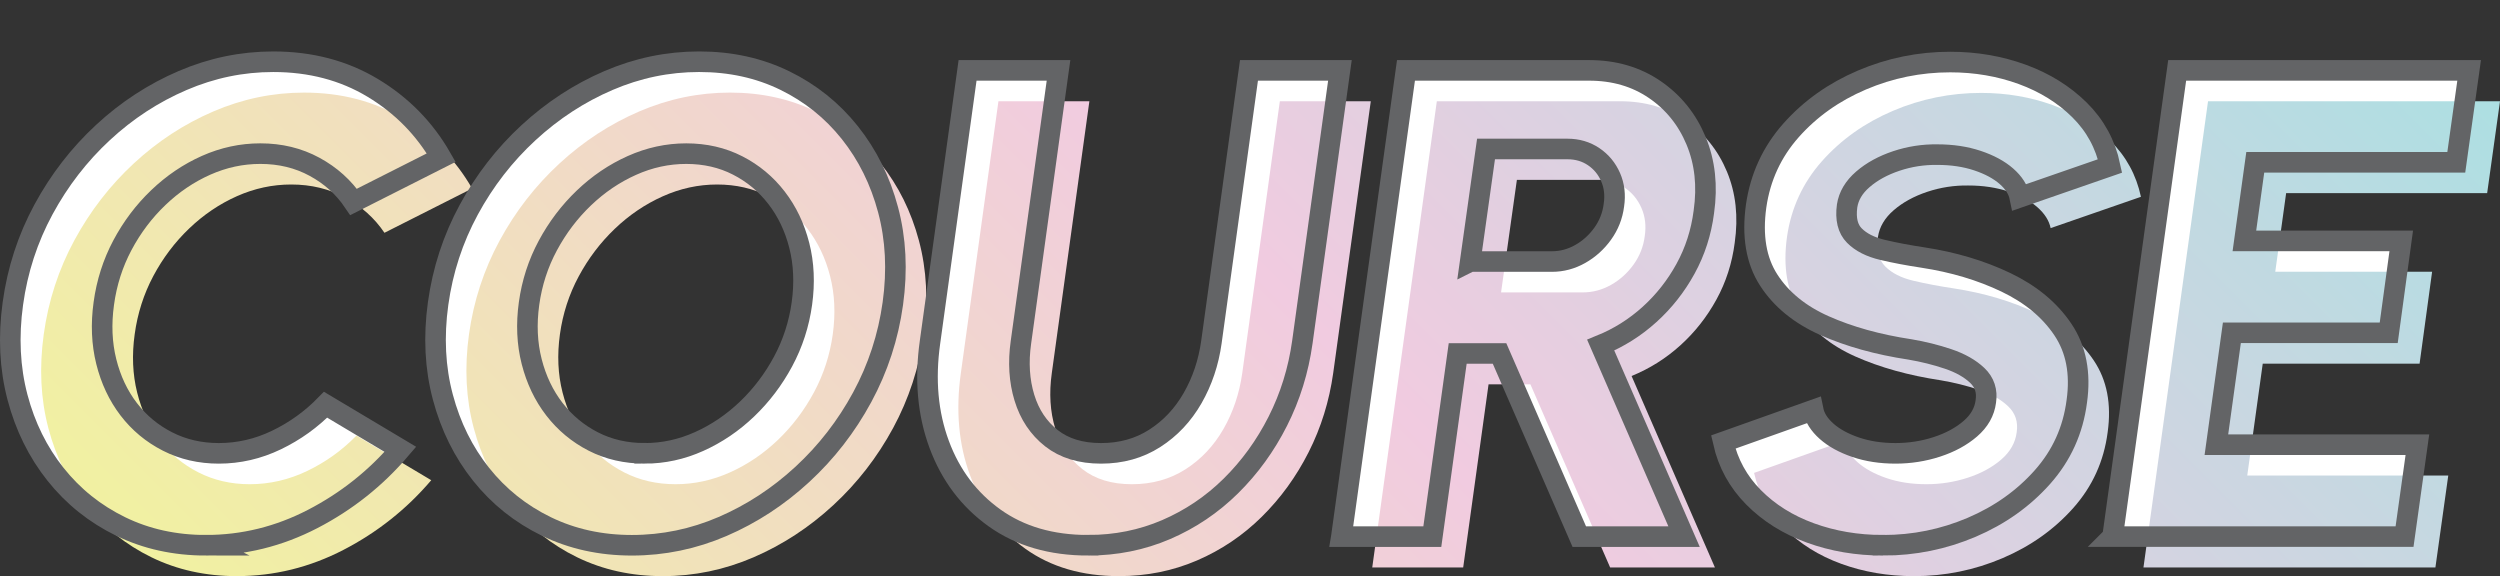
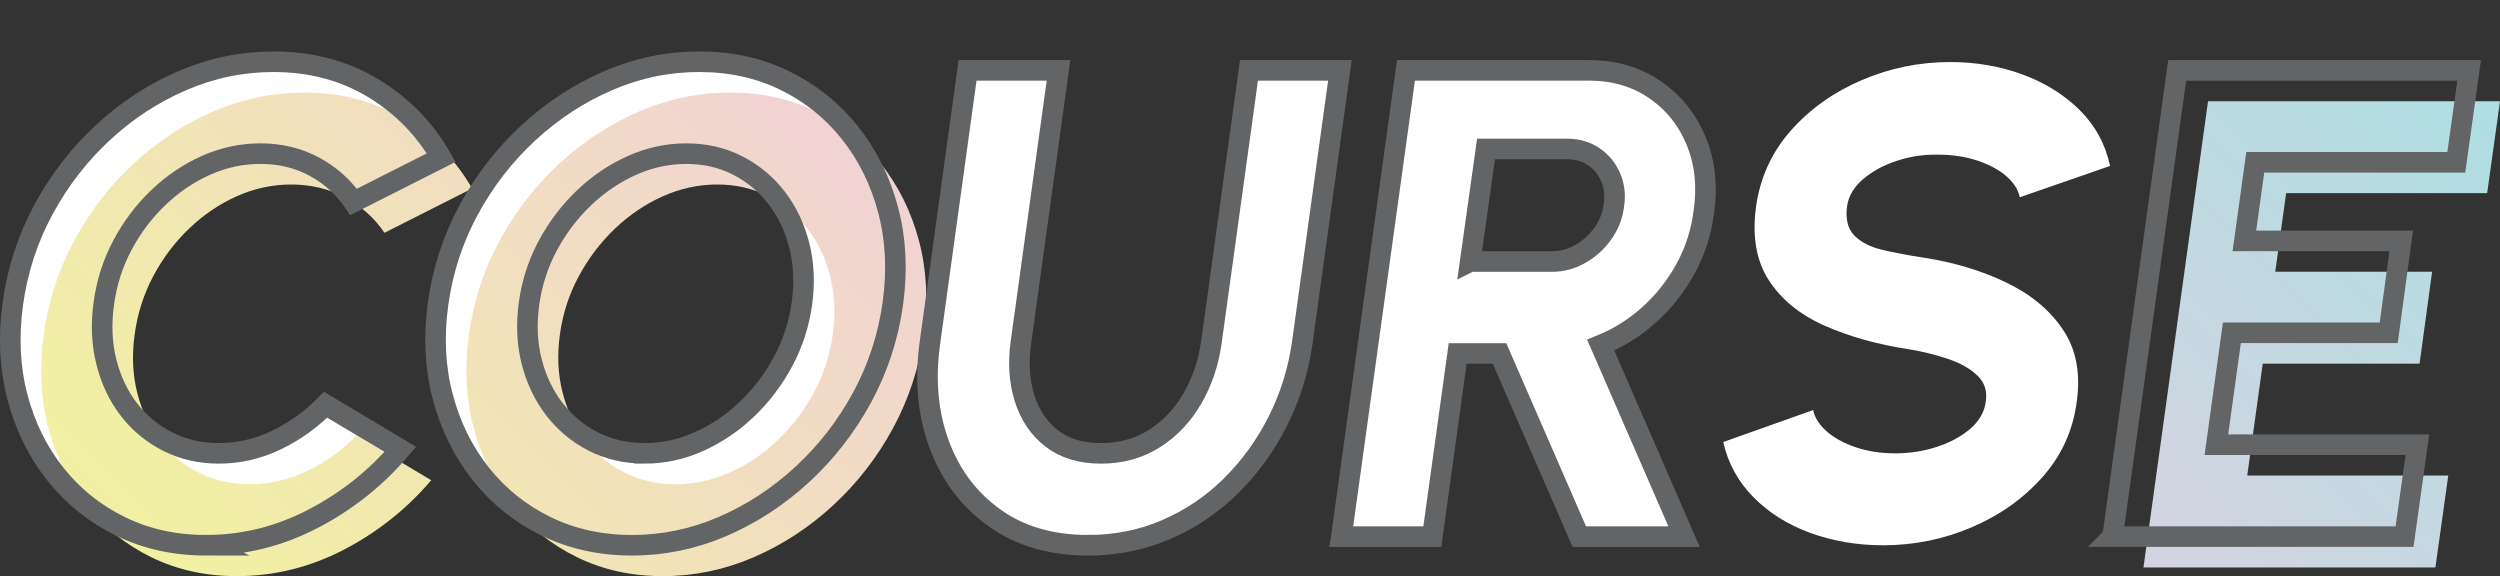
<svg xmlns="http://www.w3.org/2000/svg" id="_レイヤー_1" width="243" height="56" viewBox="0 0 243 56">
  <rect x="0" y="0" width="243" height="56" fill="#333333" stroke="none" />
  <defs>
    <style>.cls-1{fill:url(#_新規グラデーションスウォッチ_6);}.cls-2{fill:#fff;}.cls-3{stroke:#636466;stroke-miterlimit:10;stroke-width:2px;}.cls-3,.cls-4{fill:none;}.cls-5{clip-path:url(#clippath);}</style>
    <clipPath id="clippath">
      <rect class="cls-4" width="243" height="56" />
    </clipPath>
    <linearGradient id="_新規グラデーションスウォッチ_6" x1="59.748" y1="100.622" x2="196.765" y2="-36.394" gradientUnits="userSpaceOnUse">
      <stop offset="0" stop-color="#f1f1a1" />
      <stop offset=".5" stop-color="#f1cbe0" />
      <stop offset="1" stop-color="#addfe2" />
    </linearGradient>
  </defs>
  <g class="cls-5">
    <g>
      <g>
        <path class="cls-2" d="M20.022,53c-3.032,0-5.797-.61-8.296-1.829-2.498-1.219-4.608-2.908-6.326-5.066-1.719-2.157-2.952-4.656-3.7-7.493-.747-2.838-.896-5.875-.448-9.112,.448-3.258,1.441-6.306,2.978-9.144,1.538-2.838,3.464-5.33,5.782-7.477,2.317-2.147,4.895-3.83,7.735-5.05,2.84-1.219,5.776-1.828,8.808-1.828,3.63,0,6.855,.847,9.673,2.541,2.819,1.694,5.04,3.955,6.662,6.781l-8.52,4.305c-.961-1.424-2.227-2.562-3.796-3.415-1.57-.853-3.326-1.279-5.27-1.279-1.815,0-3.571,.378-5.268,1.133-1.698,.756-3.246,1.802-4.644,3.14-1.399,1.338-2.563,2.881-3.492,4.629-.929,1.748-1.533,3.636-1.809,5.664-.279,2.007-.198,3.89,.24,5.648,.438,1.759,1.164,3.302,2.179,4.629,1.014,1.327,2.274,2.374,3.779,3.14,1.505,.766,3.166,1.149,4.981,1.149,1.942,0,3.811-.432,5.605-1.295,1.794-.863,3.384-2.007,4.773-3.431l7.27,4.337c-2.392,2.806-5.232,5.061-8.52,6.765-3.289,1.705-6.748,2.557-10.378,2.557Z" />
        <path class="cls-2" d="M61.417,53c-3.032,0-5.802-.61-8.311-1.829-2.509-1.219-4.623-2.908-6.342-5.066-1.719-2.157-2.958-4.656-3.715-7.493-.759-2.838-.913-5.875-.464-9.112,.448-3.237,1.441-6.274,2.978-9.112,1.538-2.837,3.475-5.335,5.814-7.494,2.338-2.157,4.926-3.846,7.767-5.066,2.84-1.219,5.776-1.828,8.808-1.828,3.054,0,5.83,.609,8.328,1.828,2.498,1.22,4.607,2.908,6.325,5.066,1.719,2.158,2.958,4.657,3.715,7.494,.758,2.838,.913,5.875,.465,9.112-.449,3.237-1.442,6.275-2.979,9.112-1.538,2.837-3.475,5.336-5.813,7.493-2.338,2.158-4.923,3.847-7.751,5.066-2.83,1.219-5.771,1.829-8.825,1.829Zm1.249-8.934c1.815,0,3.577-.383,5.285-1.149,1.708-.766,3.262-1.818,4.661-3.156,1.398-1.338,2.567-2.881,3.507-4.629,.939-1.748,1.547-3.625,1.826-5.633,.277-2.007,.192-3.889-.257-5.648-.448-1.758-1.185-3.301-2.21-4.628-1.024-1.327-2.284-2.374-3.779-3.14-1.495-.766-3.16-1.149-4.997-1.149-1.815,0-3.577,.384-5.285,1.149-1.709,.766-3.262,1.818-4.66,3.156-1.4,1.338-2.569,2.881-3.508,4.628s-1.548,3.625-1.825,5.632c-.279,2.007-.193,3.89,.256,5.648,.449,1.759,1.185,3.302,2.21,4.629,1.024,1.327,2.284,2.374,3.779,3.14,1.495,.766,3.16,1.149,4.997,1.149Z" />
        <path class="cls-2" d="M105.77,53c-3.587,0-6.619-.885-9.096-2.654-2.477-1.769-4.271-4.148-5.381-7.138-1.11-2.989-1.41-6.306-.896-9.953l3.651-26.414h8.84l-3.651,26.414c-.279,1.964-.166,3.766,.336,5.405,.501,1.64,1.377,2.951,2.626,3.933,1.249,.982,2.855,1.473,4.82,1.473s3.705-.485,5.221-1.457c1.516-.971,2.744-2.276,3.684-3.917,.939-1.64,1.547-3.452,1.825-5.438l3.652-26.414h8.84l-3.652,26.414c-.384,2.741-1.18,5.303-2.386,7.688-1.206,2.385-2.728,4.483-4.564,6.295-1.837,1.813-3.935,3.226-6.294,4.241-2.36,1.013-4.884,1.521-7.575,1.521Z" />
        <path class="cls-2" d="M130.382,52.158l6.278-45.317h17.808c2.434,0,4.558,.621,6.374,1.862,1.814,1.241,3.154,2.902,4.019,4.985,.865,2.083,1.115,4.386,.753,6.911-.256,1.986-.848,3.825-1.778,5.519-.929,1.694-2.098,3.178-3.507,4.451-1.41,1.274-2.989,2.266-4.74,2.978l8.103,18.613h-10.185l-7.751-17.803h-4.068l-2.466,17.803h-8.84Zm12.523-26.737h7.944c.961,0,1.874-.242,2.739-.729,.864-.485,1.595-1.143,2.193-1.974,.597-.831,.961-1.753,1.089-2.767,.15-.993,.043-1.905-.32-2.735-.364-.831-.913-1.494-1.65-1.991-.737-.496-1.585-.744-2.546-.744h-7.912l-1.538,10.941Z" />
        <path class="cls-2" d="M183.031,53c-2.519,0-4.874-.4-7.062-1.198-2.189-.798-4.031-1.953-5.525-3.464-1.495-1.51-2.478-3.301-2.947-5.373l8.744-3.108c.149,.734,.582,1.419,1.297,2.056,.715,.637,1.654,1.155,2.818,1.553,1.164,.4,2.461,.599,3.892,.599,1.387,0,2.727-.21,4.019-.631,1.292-.421,2.375-1.009,3.251-1.764,.875-.755,1.377-1.64,1.505-2.654,.15-1.014-.128-1.856-.833-2.525-.705-.669-1.649-1.203-2.835-1.602-1.185-.399-2.418-.706-3.7-.923-3.139-.474-5.909-1.246-8.311-2.314-2.402-1.068-4.212-2.546-5.429-4.435-1.217-1.888-1.623-4.289-1.217-7.202,.406-2.804,1.538-5.254,3.395-7.348,1.858-2.093,4.153-3.723,6.886-4.888,2.733-1.166,5.594-1.748,8.584-1.748,2.477,0,4.809,.4,6.999,1.198,2.189,.799,4.046,1.953,5.574,3.463,1.526,1.511,2.514,3.324,2.963,5.438l-8.777,3.043c-.15-.733-.582-1.413-1.297-2.039-.715-.626-1.655-1.133-2.818-1.521-1.164-.389-2.461-.583-3.892-.583-1.366-.021-2.696,.184-3.987,.615-1.292,.432-2.376,1.025-3.251,1.781-.876,.756-1.389,1.618-1.538,2.589-.171,1.274,.064,2.233,.705,2.881,.64,.648,1.553,1.112,2.738,1.392,1.186,.281,2.494,.529,3.924,.744,2.969,.453,5.659,1.258,8.072,2.412,2.412,1.155,4.26,2.686,5.541,4.596,1.281,1.91,1.729,4.235,1.345,6.976-.364,2.805-1.473,5.255-3.331,7.348-1.857,2.093-4.153,3.723-6.886,4.888-2.733,1.165-5.605,1.748-8.616,1.748Z" />
-         <path class="cls-2" d="M205.344,52.158l6.277-45.317h28.379l-1.249,8.934h-19.539l-1.057,7.639h15.246l-1.217,8.934h-15.246l-1.505,10.876h19.538l-1.249,8.934h-28.378Z" />
      </g>
      <g>
        <path class="cls-1" d="M23.022,56c-3.032,0-5.797-.61-8.296-1.829-2.498-1.219-4.608-2.908-6.326-5.066-1.719-2.157-2.952-4.656-3.7-7.493-.747-2.838-.896-5.875-.448-9.112,.448-3.258,1.441-6.306,2.978-9.144,1.538-2.838,3.464-5.33,5.782-7.477,2.317-2.147,4.895-3.83,7.735-5.05,2.84-1.219,5.776-1.828,8.808-1.828,3.63,0,6.855,.847,9.673,2.541,2.819,1.694,5.04,3.955,6.662,6.781l-8.52,4.305c-.961-1.424-2.227-2.562-3.796-3.415-1.57-.853-3.326-1.279-5.27-1.279-1.815,0-3.571,.378-5.268,1.133-1.698,.756-3.246,1.802-4.644,3.14-1.399,1.338-2.563,2.881-3.492,4.629-.929,1.748-1.533,3.636-1.809,5.664-.279,2.007-.198,3.89,.24,5.648,.438,1.759,1.164,3.302,2.179,4.629,1.014,1.327,2.274,2.374,3.779,3.14,1.505,.766,3.166,1.149,4.981,1.149,1.942,0,3.811-.432,5.605-1.295,1.794-.863,3.384-2.007,4.773-3.431l7.27,4.337c-2.392,2.806-5.232,5.061-8.52,6.765-3.289,1.705-6.748,2.557-10.378,2.557Z" />
        <path class="cls-1" d="M64.417,56c-3.032,0-5.802-.61-8.311-1.829-2.509-1.219-4.623-2.908-6.342-5.066-1.719-2.157-2.958-4.656-3.715-7.493-.759-2.838-.913-5.875-.464-9.112,.448-3.237,1.441-6.274,2.978-9.112,1.538-2.837,3.475-5.335,5.814-7.494,2.338-2.157,4.926-3.846,7.767-5.066,2.84-1.219,5.776-1.828,8.808-1.828,3.054,0,5.83,.609,8.328,1.828,2.498,1.22,4.607,2.908,6.325,5.066,1.719,2.158,2.958,4.657,3.715,7.494,.758,2.838,.913,5.875,.465,9.112-.449,3.237-1.442,6.275-2.979,9.112-1.538,2.837-3.475,5.336-5.813,7.493-2.338,2.158-4.923,3.847-7.751,5.066-2.83,1.219-5.771,1.829-8.825,1.829Zm1.249-8.934c1.815,0,3.577-.383,5.285-1.149,1.708-.766,3.262-1.818,4.661-3.156,1.398-1.338,2.567-2.881,3.507-4.629,.939-1.748,1.547-3.625,1.826-5.633,.277-2.007,.192-3.889-.257-5.648-.448-1.758-1.185-3.301-2.21-4.628-1.024-1.327-2.284-2.374-3.779-3.14-1.495-.766-3.16-1.149-4.997-1.149-1.815,0-3.577,.384-5.285,1.149-1.709,.766-3.262,1.818-4.66,3.156-1.4,1.338-2.569,2.881-3.508,4.628s-1.548,3.625-1.825,5.632c-.279,2.007-.193,3.89,.256,5.648,.449,1.759,1.185,3.302,2.21,4.629,1.024,1.327,2.284,2.374,3.779,3.14,1.495,.766,3.16,1.149,4.997,1.149Z" />
-         <path class="cls-1" d="M108.77,56c-3.587,0-6.619-.885-9.096-2.654-2.477-1.769-4.271-4.148-5.381-7.138-1.11-2.989-1.41-6.306-.896-9.953l3.651-26.414h8.84l-3.651,26.414c-.279,1.964-.166,3.766,.336,5.405,.501,1.64,1.377,2.951,2.626,3.933,1.249,.982,2.855,1.473,4.82,1.473s3.705-.485,5.221-1.457c1.516-.971,2.744-2.276,3.684-3.917,.939-1.64,1.547-3.452,1.825-5.438l3.652-26.414h8.84l-3.652,26.414c-.384,2.741-1.18,5.303-2.386,7.688-1.206,2.385-2.728,4.483-4.564,6.295-1.837,1.813-3.935,3.226-6.294,4.241-2.36,1.013-4.884,1.521-7.575,1.521Z" />
-         <path class="cls-1" d="M133.382,55.158l6.278-45.317h17.808c2.434,0,4.558,.621,6.374,1.862,1.814,1.241,3.154,2.902,4.019,4.985,.865,2.083,1.115,4.386,.753,6.911-.256,1.986-.848,3.825-1.778,5.519-.929,1.694-2.098,3.178-3.507,4.451-1.41,1.274-2.989,2.266-4.74,2.978l8.103,18.613h-10.185l-7.751-17.803h-4.068l-2.466,17.803h-8.84Zm12.523-26.737h7.944c.961,0,1.874-.242,2.739-.729,.864-.485,1.595-1.143,2.193-1.974,.597-.831,.961-1.753,1.089-2.767,.15-.993,.043-1.905-.32-2.735-.364-.831-.913-1.494-1.65-1.991-.737-.496-1.585-.744-2.546-.744h-7.912l-1.538,10.941Z" />
-         <path class="cls-1" d="M186.031,56c-2.519,0-4.874-.4-7.062-1.198-2.189-.798-4.031-1.953-5.525-3.464-1.495-1.51-2.478-3.301-2.947-5.373l8.744-3.108c.149,.734,.582,1.419,1.297,2.056,.715,.637,1.654,1.155,2.818,1.553,1.164,.4,2.461,.599,3.892,.599,1.387,0,2.727-.21,4.019-.631,1.292-.421,2.375-1.009,3.251-1.764,.875-.755,1.377-1.64,1.505-2.654,.15-1.014-.128-1.856-.833-2.525-.705-.669-1.649-1.203-2.835-1.602-1.185-.399-2.418-.706-3.7-.923-3.139-.474-5.909-1.246-8.311-2.314-2.402-1.068-4.212-2.546-5.429-4.435-1.217-1.888-1.623-4.289-1.217-7.202,.406-2.804,1.538-5.254,3.395-7.348,1.858-2.093,4.153-3.723,6.886-4.888,2.733-1.166,5.594-1.748,8.584-1.748,2.477,0,4.809,.4,6.999,1.198,2.189,.799,4.046,1.953,5.574,3.463,1.526,1.511,2.514,3.324,2.963,5.438l-8.777,3.043c-.15-.733-.582-1.413-1.297-2.039-.715-.626-1.655-1.133-2.818-1.521-1.164-.389-2.461-.583-3.892-.583-1.366-.021-2.696,.184-3.987,.615-1.292,.432-2.376,1.025-3.251,1.781-.876,.756-1.389,1.618-1.538,2.589-.171,1.274,.064,2.233,.705,2.881,.64,.648,1.553,1.112,2.738,1.392,1.186,.281,2.494,.529,3.924,.744,2.969,.453,5.659,1.258,8.072,2.412,2.412,1.155,4.26,2.686,5.541,4.596,1.281,1.91,1.729,4.235,1.345,6.976-.364,2.805-1.473,5.255-3.331,7.348-1.857,2.093-4.153,3.723-6.886,4.888-2.733,1.165-5.605,1.748-8.616,1.748Z" />
        <path class="cls-1" d="M208.344,55.158l6.277-45.317h28.379l-1.249,8.934h-19.539l-1.057,7.639h15.246l-1.217,8.934h-15.246l-1.505,10.876h19.538l-1.249,8.934h-28.378Z" />
      </g>
      <g>
        <path class="cls-3" d="M20.022,53c-3.032,0-5.797-.61-8.296-1.829-2.498-1.219-4.608-2.908-6.326-5.066-1.719-2.157-2.952-4.656-3.7-7.493-.747-2.838-.896-5.875-.448-9.112,.448-3.258,1.441-6.306,2.978-9.144,1.538-2.838,3.464-5.33,5.782-7.477,2.317-2.147,4.895-3.83,7.735-5.05,2.84-1.219,5.776-1.828,8.808-1.828,3.63,0,6.855,.847,9.673,2.541,2.819,1.694,5.04,3.955,6.662,6.781l-8.52,4.305c-.961-1.424-2.227-2.562-3.796-3.415-1.57-.853-3.326-1.279-5.27-1.279-1.815,0-3.571,.378-5.268,1.133-1.698,.756-3.246,1.802-4.644,3.14-1.399,1.338-2.563,2.881-3.492,4.629-.929,1.748-1.533,3.636-1.809,5.664-.279,2.007-.198,3.89,.24,5.648,.438,1.759,1.164,3.302,2.179,4.629,1.014,1.327,2.274,2.374,3.779,3.14,1.505,.766,3.166,1.149,4.981,1.149,1.942,0,3.811-.432,5.605-1.295,1.794-.863,3.384-2.007,4.773-3.431l7.27,4.337c-2.392,2.806-5.232,5.061-8.52,6.765-3.289,1.705-6.748,2.557-10.378,2.557Z" />
        <path class="cls-3" d="M61.417,53c-3.032,0-5.802-.61-8.311-1.829-2.509-1.219-4.623-2.908-6.342-5.066-1.719-2.157-2.958-4.656-3.715-7.493-.759-2.838-.913-5.875-.464-9.112,.448-3.237,1.441-6.274,2.978-9.112,1.538-2.837,3.475-5.335,5.814-7.494,2.338-2.157,4.926-3.846,7.767-5.066,2.84-1.219,5.776-1.828,8.808-1.828,3.054,0,5.83,.609,8.328,1.828,2.498,1.22,4.607,2.908,6.325,5.066,1.719,2.158,2.958,4.657,3.715,7.494,.758,2.838,.913,5.875,.465,9.112-.449,3.237-1.442,6.275-2.979,9.112-1.538,2.837-3.475,5.336-5.813,7.493-2.338,2.158-4.923,3.847-7.751,5.066-2.83,1.219-5.771,1.829-8.825,1.829Zm1.249-8.934c1.815,0,3.577-.383,5.285-1.149,1.708-.766,3.262-1.818,4.661-3.156,1.398-1.338,2.567-2.881,3.507-4.629,.939-1.748,1.547-3.625,1.826-5.633,.277-2.007,.192-3.889-.257-5.648-.448-1.758-1.185-3.301-2.21-4.628-1.024-1.327-2.284-2.374-3.779-3.14-1.495-.766-3.16-1.149-4.997-1.149-1.815,0-3.577,.384-5.285,1.149-1.709,.766-3.262,1.818-4.66,3.156-1.4,1.338-2.569,2.881-3.508,4.628s-1.548,3.625-1.825,5.632c-.279,2.007-.193,3.89,.256,5.648,.449,1.759,1.185,3.302,2.21,4.629,1.024,1.327,2.284,2.374,3.779,3.14,1.495,.766,3.16,1.149,4.997,1.149Z" />
        <path class="cls-3" d="M105.77,53c-3.587,0-6.619-.885-9.096-2.654-2.477-1.769-4.271-4.148-5.381-7.138-1.11-2.989-1.41-6.306-.896-9.953l3.651-26.414h8.84l-3.651,26.414c-.279,1.964-.166,3.766,.336,5.405,.501,1.64,1.377,2.951,2.626,3.933,1.249,.982,2.855,1.473,4.82,1.473s3.705-.485,5.221-1.457c1.516-.971,2.744-2.276,3.684-3.917,.939-1.64,1.547-3.452,1.825-5.438l3.652-26.414h8.84l-3.652,26.414c-.384,2.741-1.18,5.303-2.386,7.688-1.206,2.385-2.728,4.483-4.564,6.295-1.837,1.813-3.935,3.226-6.294,4.241-2.36,1.013-4.884,1.521-7.575,1.521Z" />
        <path class="cls-3" d="M130.382,52.158l6.278-45.317h17.808c2.434,0,4.558,.621,6.374,1.862,1.814,1.241,3.154,2.902,4.019,4.985,.865,2.083,1.115,4.386,.753,6.911-.256,1.986-.848,3.825-1.778,5.519-.929,1.694-2.098,3.178-3.507,4.451-1.41,1.274-2.989,2.266-4.74,2.978l8.103,18.613h-10.185l-7.751-17.803h-4.068l-2.466,17.803h-8.84Zm12.523-26.737h7.944c.961,0,1.874-.242,2.739-.729,.864-.485,1.595-1.143,2.193-1.974,.597-.831,.961-1.753,1.089-2.767,.15-.993,.043-1.905-.32-2.735-.364-.831-.913-1.494-1.65-1.991-.737-.496-1.585-.744-2.546-.744h-7.912l-1.538,10.941Z" />
-         <path class="cls-3" d="M183.031,53c-2.519,0-4.874-.4-7.062-1.198-2.189-.798-4.031-1.953-5.525-3.464-1.495-1.51-2.478-3.301-2.947-5.373l8.744-3.108c.149,.734,.582,1.419,1.297,2.056,.715,.637,1.654,1.155,2.818,1.553,1.164,.4,2.461,.599,3.892,.599,1.387,0,2.727-.21,4.019-.631,1.292-.421,2.375-1.009,3.251-1.764,.875-.755,1.377-1.64,1.505-2.654,.15-1.014-.128-1.856-.833-2.525-.705-.669-1.649-1.203-2.835-1.602-1.185-.399-2.418-.706-3.7-.923-3.139-.474-5.909-1.246-8.311-2.314-2.402-1.068-4.212-2.546-5.429-4.435-1.217-1.888-1.623-4.289-1.217-7.202,.406-2.804,1.538-5.254,3.395-7.348,1.858-2.093,4.153-3.723,6.886-4.888,2.733-1.166,5.594-1.748,8.584-1.748,2.477,0,4.809,.4,6.999,1.198,2.189,.799,4.046,1.953,5.574,3.463,1.526,1.511,2.514,3.324,2.963,5.438l-8.777,3.043c-.15-.733-.582-1.413-1.297-2.039-.715-.626-1.655-1.133-2.818-1.521-1.164-.389-2.461-.583-3.892-.583-1.366-.021-2.696,.184-3.987,.615-1.292,.432-2.376,1.025-3.251,1.781-.876,.756-1.389,1.618-1.538,2.589-.171,1.274,.064,2.233,.705,2.881,.64,.648,1.553,1.112,2.738,1.392,1.186,.281,2.494,.529,3.924,.744,2.969,.453,5.659,1.258,8.072,2.412,2.412,1.155,4.26,2.686,5.541,4.596,1.281,1.91,1.729,4.235,1.345,6.976-.364,2.805-1.473,5.255-3.331,7.348-1.857,2.093-4.153,3.723-6.886,4.888-2.733,1.165-5.605,1.748-8.616,1.748Z" />
        <path class="cls-3" d="M205.344,52.158l6.277-45.317h28.379l-1.249,8.934h-19.539l-1.057,7.639h15.246l-1.217,8.934h-15.246l-1.505,10.876h19.538l-1.249,8.934h-28.378Z" />
      </g>
    </g>
  </g>
</svg>